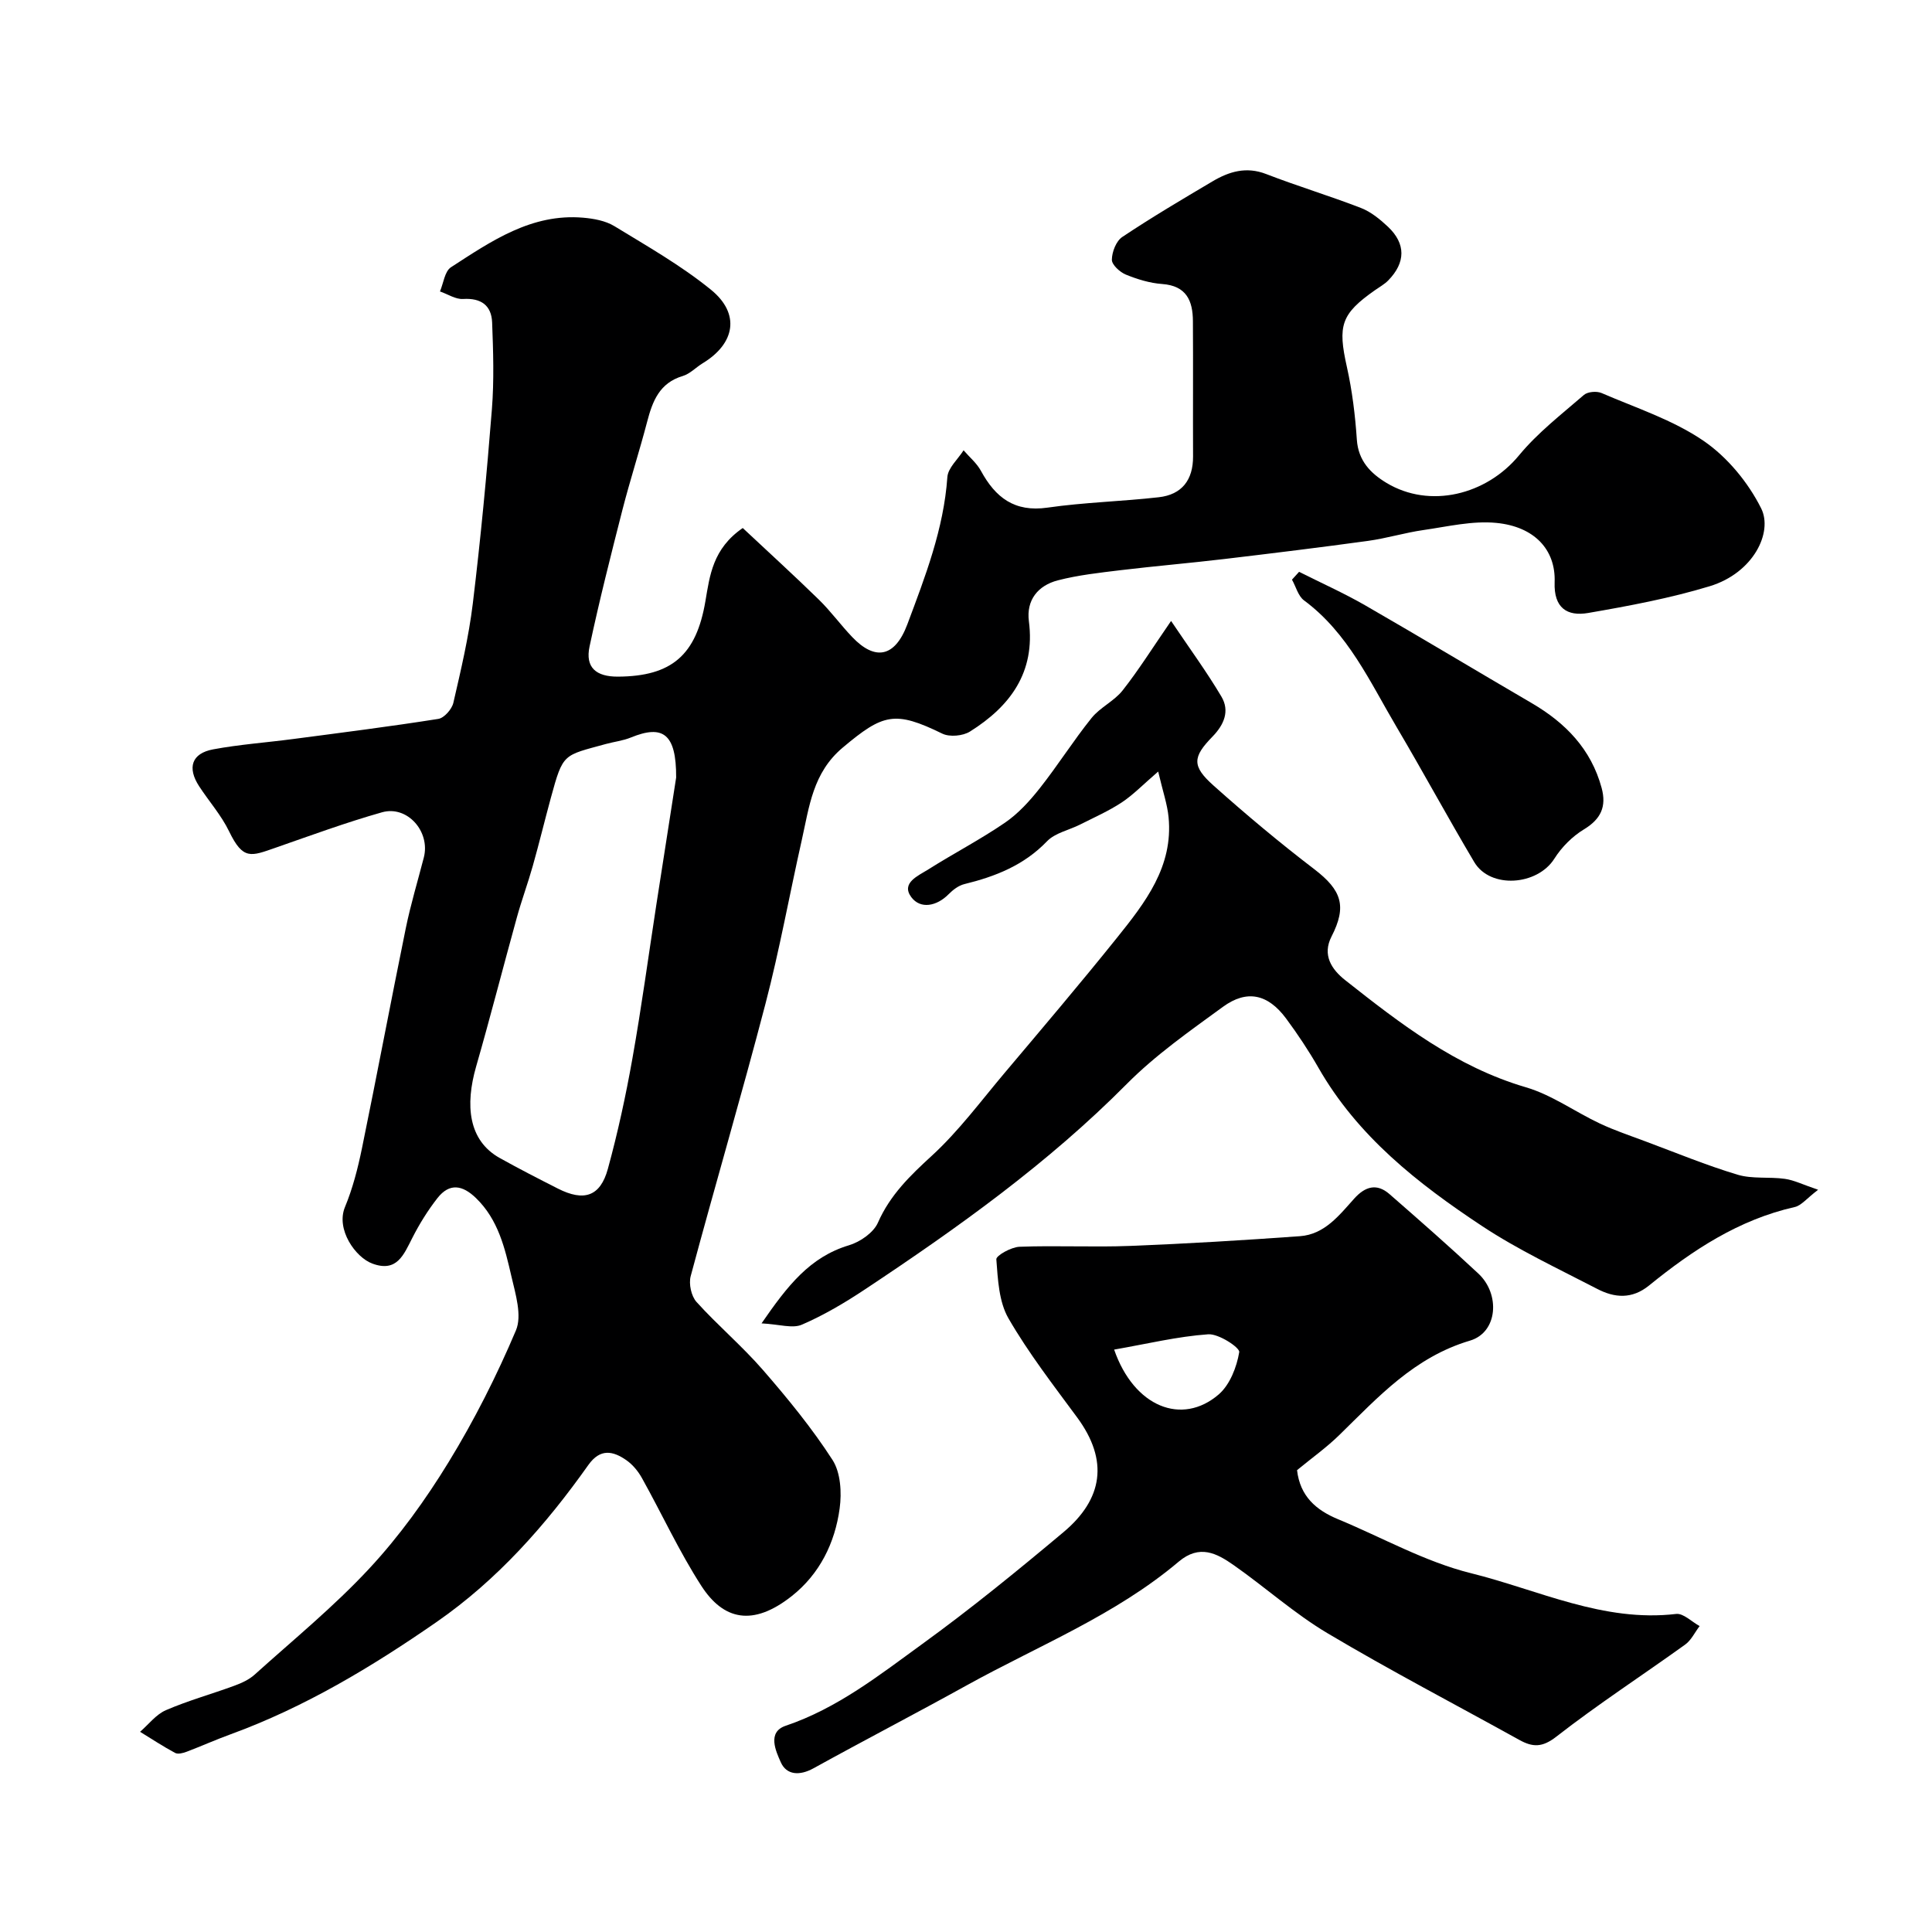
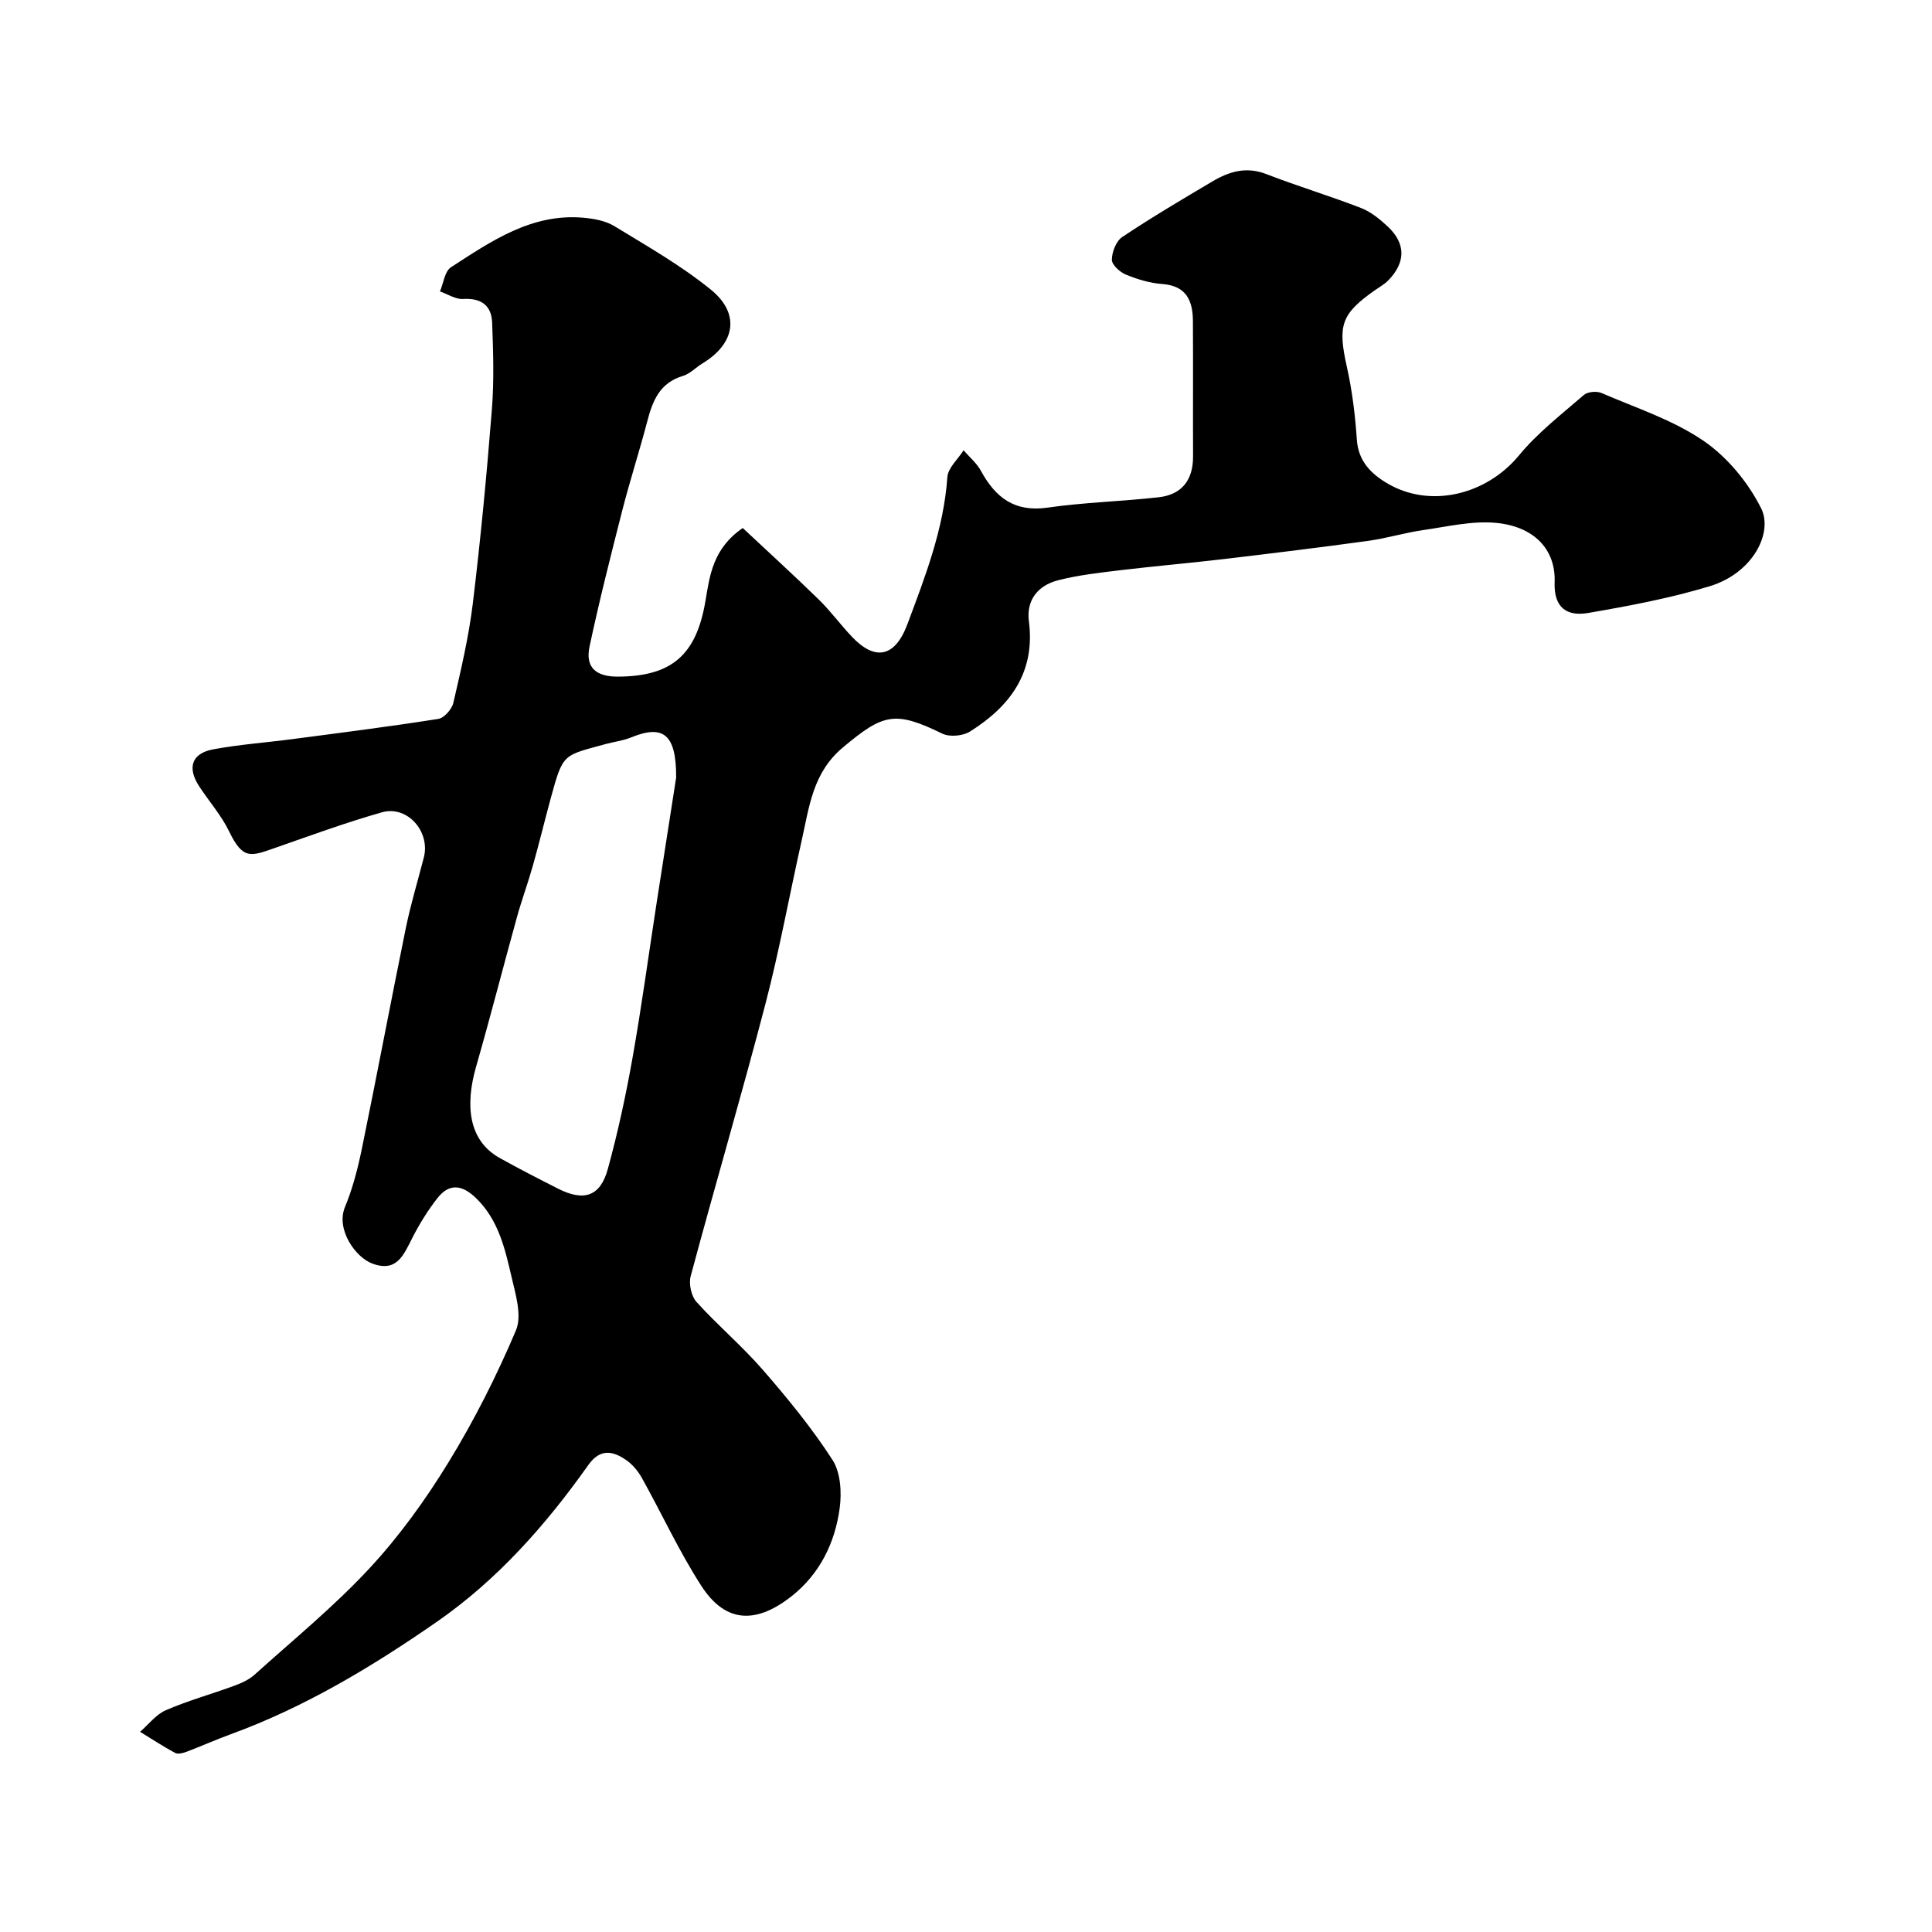
<svg xmlns="http://www.w3.org/2000/svg" enable-background="new 0 0 400 400" viewBox="0 0 400 400">
  <g fill="#000001">
    <path d="m153.78 109.32c5.27 4.94 10.61 9.8 15.76 14.83 2.47 2.41 4.51 5.24 6.9 7.74 4.67 4.9 8.81 4.32 11.42-2.64 3.68-9.84 7.53-19.72 8.28-30.46.13-1.92 2.19-3.71 3.36-5.56 1.21 1.41 2.72 2.65 3.59 4.25 3.01 5.53 6.95 8.6 13.78 7.62 7.62-1.1 15.37-1.28 23.03-2.15 4.81-.54 7.13-3.59 7.11-8.46-.04-9.33.03-18.66-.03-28-.02-4.23-1.34-7.33-6.37-7.69-2.55-.18-5.14-.98-7.52-1.95-1.24-.51-2.91-2.04-2.89-3.08.02-1.62.89-3.87 2.16-4.71 6.07-4.05 12.37-7.78 18.66-11.5 3.44-2.04 6.99-3.13 11.12-1.53 6.48 2.51 13.16 4.52 19.64 7.03 2.06.8 3.95 2.35 5.59 3.89 3.72 3.52 3.67 7.41.04 11.12-.79.8-1.82 1.36-2.75 2.02-7.04 4.94-7.72 7.31-5.8 15.89 1.1 4.93 1.72 10.01 2.06 15.05.3 4.38 2.86 6.97 6.14 8.95 8.96 5.39 20.67 2.51 27.45-5.72 3.86-4.68 8.8-8.49 13.42-12.49.78-.68 2.65-.83 3.65-.4 7.15 3.09 14.78 5.56 21.12 9.9 4.93 3.37 9.25 8.62 11.93 13.98 2.47 4.94-1.58 13.36-10.65 16.12-8.2 2.49-16.71 4.08-25.17 5.54-4.31.74-7.14-1-6.94-6.37.25-6.73-4.19-11.52-12.08-12.28-4.94-.48-10.07.76-15.08 1.48-3.85.55-7.61 1.71-11.45 2.24-9.89 1.36-19.8 2.57-29.71 3.75-7.17.85-14.37 1.46-21.54 2.32-4.36.53-8.78 1.01-13.02 2.11-4.06 1.06-6.54 4.05-5.97 8.46 1.37 10.58-3.86 17.61-12.2 22.84-1.47.92-4.21 1.17-5.73.43-9.81-4.79-12.23-4.15-20.61 2.89-6.22 5.22-6.93 12.26-8.49 19.19-2.54 11.28-4.59 22.68-7.51 33.86-4.92 18.85-10.43 37.56-15.48 56.38-.43 1.6.12 4.14 1.2 5.34 4.4 4.87 9.46 9.14 13.76 14.09 5.14 5.92 10.16 12.05 14.4 18.62 1.69 2.62 1.93 6.77 1.48 10.05-.97 7.15-4.15 13.58-9.9 18.13-8.08 6.39-14.17 4.97-18.74-2.11-4.59-7.11-8.15-14.88-12.28-22.29-.78-1.41-1.91-2.79-3.22-3.71-2.79-1.95-5.43-2.49-7.89.98-8.8 12.42-18.82 23.77-31.41 32.5-13.39 9.28-27.31 17.66-42.72 23.28-3.05 1.11-6.01 2.44-9.04 3.59-.74.28-1.8.56-2.39.24-2.48-1.33-4.84-2.89-7.25-4.37 1.77-1.53 3.31-3.6 5.36-4.48 4.6-1.99 9.47-3.33 14.19-5.07 1.47-.54 3-1.24 4.14-2.26 8.03-7.24 16.46-14.12 23.79-22.02 6.19-6.66 11.62-14.2 16.38-21.97 5.33-8.7 9.98-17.91 13.96-27.31 1.29-3.06-.08-7.5-.93-11.15-1.35-5.84-2.71-11.75-7.33-16.23-2.82-2.74-5.5-3.17-7.98-.02-2 2.55-3.74 5.36-5.21 8.25-1.79 3.5-3.2 7.22-8.31 5.31-3.48-1.3-7.55-7.07-5.64-11.69 1.61-3.88 2.67-8.04 3.52-12.17 3.11-15.16 5.97-30.37 9.07-45.54 1.01-4.94 2.48-9.78 3.74-14.67 1.38-5.36-3.42-10.84-8.67-9.35-7.45 2.11-14.73 4.79-22.05 7.34-5.08 1.77-6.7 2.59-9.59-3.38-1.61-3.34-4.16-6.21-6.21-9.35-2.51-3.85-1.55-6.81 2.88-7.64 5.46-1.02 11.03-1.41 16.55-2.14 10.04-1.32 20.09-2.59 30.09-4.17 1.21-.19 2.8-2 3.11-3.32 1.57-6.81 3.19-13.65 4.03-20.57 1.62-13.37 2.89-26.78 3.95-40.2.47-5.96.28-12 .05-17.99-.14-3.52-2.27-5.09-6-4.86-1.56.1-3.2-1.01-4.8-1.56.73-1.71.98-4.17 2.28-5.01 8.34-5.4 16.66-11.17 27.35-10.26 2.21.19 4.64.63 6.48 1.75 6.81 4.16 13.83 8.15 19.99 13.16 6.12 4.97 5.02 11.15-1.71 15.23-1.4.85-2.62 2.19-4.13 2.64-4.8 1.43-6.25 5.19-7.36 9.45-1.6 6.11-3.55 12.13-5.12 18.25-2.4 9.4-4.79 18.81-6.81 28.3-.92 4.32 1.31 6.27 5.91 6.24 11.11-.07 16.19-4.47 18.08-15.64.9-5.26 1.5-10.85 7.73-15.13zm-13.79 51.66c.04-9.12-2.76-10.99-9.37-8.29-1.63.67-3.44.87-5.16 1.34-8.89 2.45-8.86 1.81-11.41 11.15-1.28 4.69-2.42 9.42-3.74 14.09-1.01 3.59-2.31 7.09-3.3 10.68-2.85 10.29-5.49 20.63-8.44 30.89-2.28 7.95-1.64 15.26 4.89 18.91 3.96 2.21 8 4.28 12.04 6.33 5.4 2.74 8.78 1.65 10.35-4.07 2.06-7.52 3.72-15.17 5.08-22.84 1.89-10.61 3.33-21.29 4.97-31.94 1.46-9.36 2.92-18.73 4.09-26.25z" />
-     <path d="m268.54 304.38c.62 5.4 3.94 8.27 8.47 10.15 9.17 3.8 18.03 8.83 27.56 11.19 13.95 3.46 27.37 10.21 42.45 8.43 1.5-.18 3.24 1.63 4.87 2.51-.99 1.29-1.73 2.92-2.99 3.83-8.87 6.38-18.06 12.35-26.67 19.06-2.94 2.29-4.91 2.21-7.69.67-13.24-7.34-26.69-14.34-39.7-22.08-6.84-4.07-12.86-9.5-19.41-14.09-3.5-2.45-7.06-4.38-11.4-.72-13.12 11.09-29.09 17.41-43.92 25.62-10.51 5.82-21.17 11.35-31.69 17.16-2.83 1.56-5.57 1.44-6.77-1.26-1-2.26-2.88-6.24 1.02-7.55 10.69-3.61 19.38-10.47 28.25-16.91 10.07-7.3 19.73-15.18 29.27-23.18 8.13-6.82 9.42-14.8 2.82-23.75-4.94-6.7-10.07-13.33-14.22-20.51-1.99-3.45-2.19-8.07-2.51-12.22-.06-.78 3.09-2.54 4.8-2.6 7.65-.29 15.33.12 22.98-.18 11.7-.46 23.4-1.17 35.08-2.01 5.11-.37 8.13-4.33 11.25-7.8 2.25-2.49 4.64-3.22 7.28-.92 6.21 5.42 12.41 10.85 18.43 16.48 4.52 4.23 4.03 12.14-1.75 13.86-11.54 3.43-18.98 11.65-27.01 19.5-2.67 2.62-5.77 4.82-8.8 7.32zm-37.87-24.96c4.12 11.89 14.05 15.81 21.64 9.29 2.32-2 3.74-5.66 4.26-8.77.15-.93-4.26-3.84-6.42-3.69-6.37.45-12.65 1.98-19.48 3.17z" />
-     <path d="m157.67 273.99c5.39-7.82 10.01-13.74 18.1-16.17 2.31-.69 5.07-2.6 5.99-4.67 2.53-5.76 6.67-9.75 11.2-13.9 5.54-5.09 10.1-11.26 14.98-17.05 7.83-9.29 15.7-18.55 23.3-28.02 5.85-7.29 11.7-14.76 10.7-24.99-.26-2.68-1.18-5.3-2.15-9.45-3.18 2.74-5.2 4.85-7.57 6.41-2.69 1.77-5.68 3.09-8.57 4.55-2.3 1.17-5.19 1.73-6.87 3.47-4.78 4.98-10.69 7.3-17.14 8.88-1.18.29-2.34 1.18-3.22 2.07-2.49 2.53-5.86 3.16-7.75.62-2.19-2.95 1.46-4.43 3.53-5.74 5.24-3.31 10.77-6.18 15.88-9.68 2.76-1.89 5.13-4.51 7.23-7.17 3.72-4.71 6.93-9.83 10.69-14.5 1.77-2.2 4.68-3.49 6.42-5.7 3.29-4.17 6.12-8.7 10.04-14.39 3.86 5.74 7.39 10.55 10.42 15.66 1.76 2.97.56 5.81-1.84 8.28-4.15 4.25-4.3 6.12.22 10.15 6.73 6.01 13.67 11.82 20.84 17.3 5.7 4.36 6.79 7.68 3.58 13.94-1.97 3.84.01 6.82 2.84 9.05 11.46 9.05 22.96 17.94 37.4 22.17 5.38 1.58 10.17 5.08 15.33 7.51 3.05 1.43 6.26 2.51 9.42 3.69 6.34 2.36 12.62 4.96 19.08 6.9 3.07.92 6.55.4 9.8.86 1.91.27 3.72 1.19 6.87 2.26-2.38 1.81-3.48 3.27-4.83 3.57-11.59 2.61-21.16 8.93-30.16 16.24-3.57 2.9-7.17 2.57-10.75.71-8.05-4.18-16.34-8.05-23.88-13.04-13.25-8.77-25.72-18.55-33.84-32.76-2.02-3.53-4.29-6.94-6.71-10.21-3.75-5.03-8.08-6.01-13.05-2.39-6.88 5.02-13.96 9.97-19.92 15.98-16.31 16.44-34.97 29.76-54.13 42.48-4.17 2.77-8.53 5.36-13.11 7.34-1.95.86-4.67-.07-8.37-.26z" />
-     <path d="m268.96 118.39c4.55 2.29 9.21 4.37 13.62 6.9 11.57 6.66 23.01 13.55 34.54 20.28 7 4.09 12.3 9.52 14.48 17.56 1.04 3.85-.13 6.44-3.66 8.58-2.4 1.45-4.62 3.68-6.12 6.06-3.53 5.59-13.27 6.3-16.59.72-5.49-9.24-10.6-18.7-16.07-27.95-5.53-9.35-10.03-19.46-19.17-26.23-1.22-.9-1.68-2.84-2.5-4.3.48-.53.98-1.08 1.47-1.62z" />
  </g>
</svg>